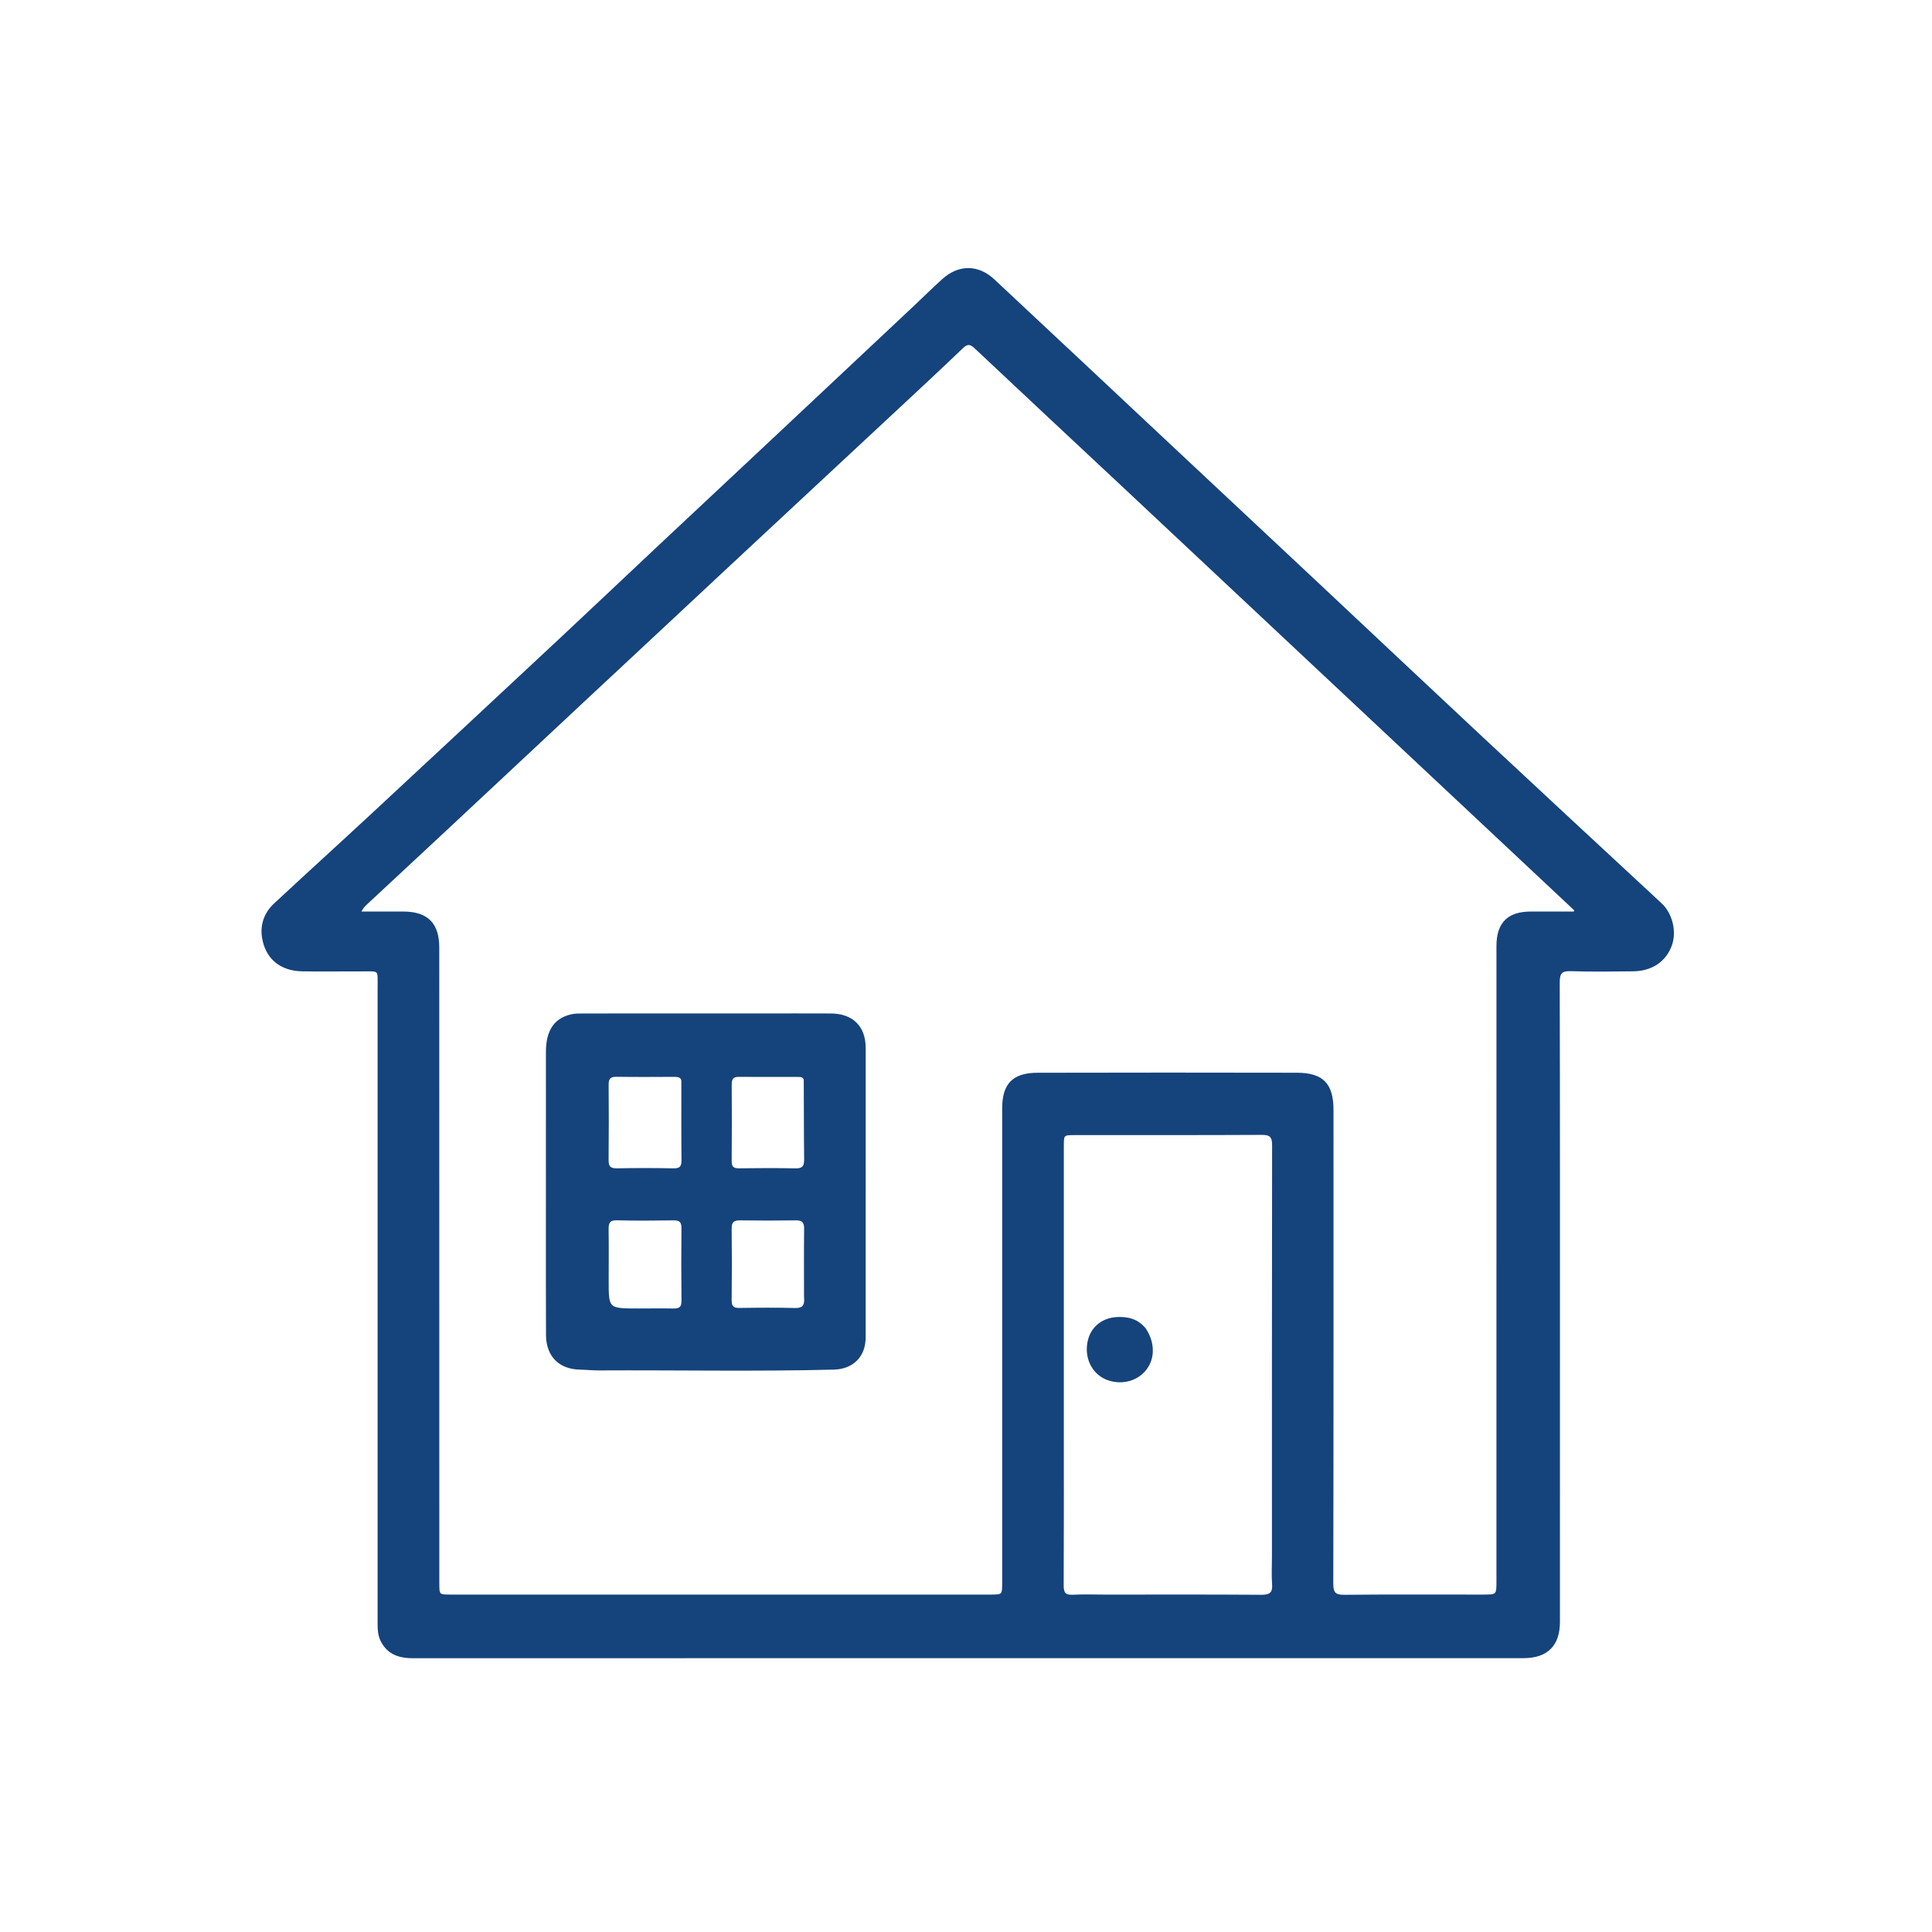
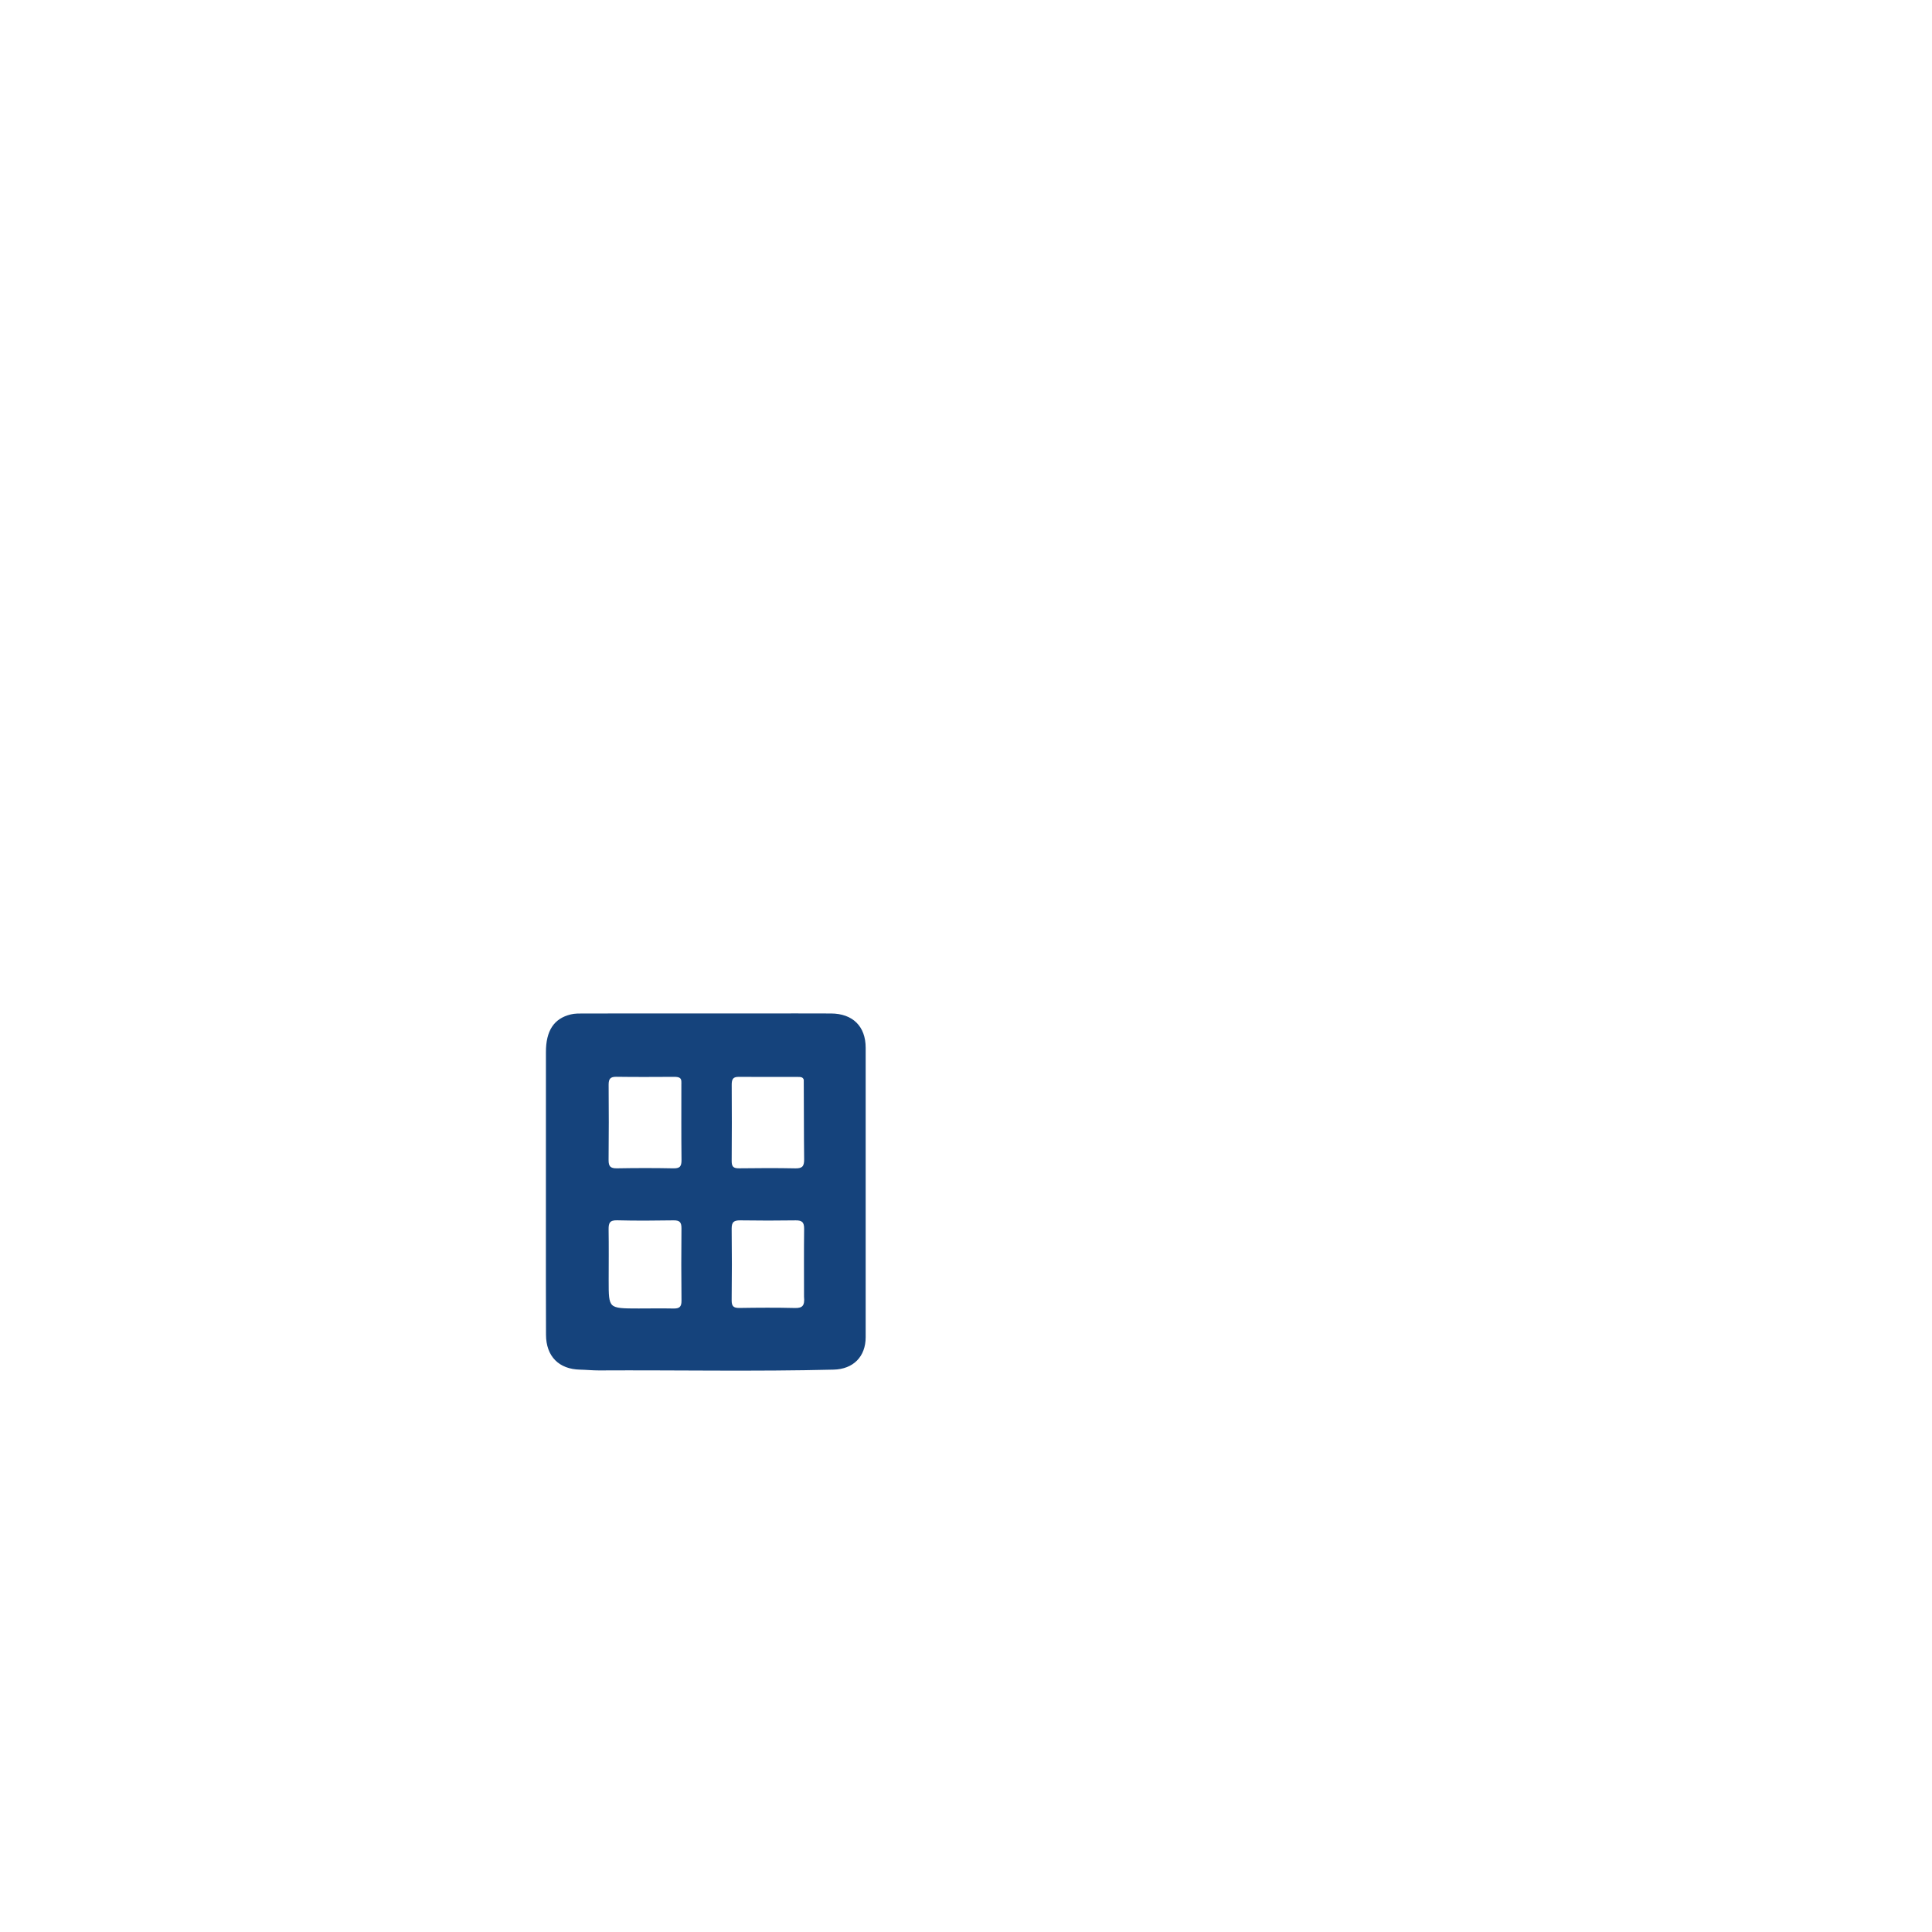
<svg xmlns="http://www.w3.org/2000/svg" version="1.1" id="Layer_1" x="0px" y="0px" width="100%" viewBox="0 0 1024 1024" xml:space="preserve">
-   <path fill="#15437c" opacity="1" stroke="#15437c" d="M746,878.363   C570.016,878.362 394.531,878.347 219.047,878.404   C211.85,878.406 205.909,876.638 202.343,869.847   C200.734,866.782 200.629,863.503 200.63,860.141   C200.654,748.151 200.659,636.161 200.633,524.171   C200.63,513.08 201.832,514.415 190.698,514.358   C180.533,514.305 170.364,514.51 160.202,514.328   C148.704,514.124 141.074,507.803 139.363,496.766   C138.312,489.987 140.61,483.863 145.645,479.184   C163.333,462.747 181.212,446.516 198.905,430.086   C231.735,399.599 264.513,369.056 297.258,338.478   C314.177,322.679 330.96,306.734 347.839,290.891   C368.723,271.288 389.653,251.734 410.544,232.138   C435.204,209.008 459.847,185.86 484.489,162.71   C489.589,157.919 494.561,152.99 499.75,148.299   C508.178,140.681 518.333,140.641 526.676,148.431   C558.574,178.211 590.37,208.101 622.214,237.938   C647.127,261.282 672.067,284.595 696.972,307.946   C726.38,335.52 755.706,363.182 785.173,390.692   C816.825,420.242 848.583,449.68 880.336,479.121   C885.937,484.314 888.317,493.814 885.563,501.176   C882.502,509.358 875.304,514.214 865.657,514.315   C854.659,514.43 843.651,514.607 832.664,514.244   C827.611,514.078 826.175,515.557 826.187,520.665   C826.356,588.825 826.305,656.986 826.305,725.146   C826.306,769.976 826.305,814.805 826.296,859.634   C826.293,872 819.927,878.345 807.49,878.357   C787.16,878.376 766.83,878.363 746,878.363  M595.065,257.448   C569.029,233.097 542.961,208.779 517.006,184.342   C514.41,181.899 512.73,181.588 510.025,184.182   C498.965,194.786 487.734,205.214 476.524,215.661   C446.669,243.483 416.78,271.269 386.927,299.093   C359.752,324.422 332.599,349.775 305.45,375.132   C282.081,396.959 258.744,418.82 235.37,440.641   C222.222,452.915 209.008,465.119 195.872,477.406   C194.129,479.036 192.121,480.546 190.811,483.63   C198.892,483.63 206.332,483.615 213.772,483.634   C226.478,483.665 232.321,489.568 232.322,502.334   C232.33,614.495 232.339,726.655 232.347,838.816   C232.348,845.645 232.348,845.663 239.163,845.663   C334.324,845.667 429.485,845.666 524.647,845.662   C531.657,845.662 531.676,845.649 531.677,838.409   C531.68,754.746 531.675,671.084 531.677,587.422   C531.677,574.701 537.031,569.11 549.892,569.083   C595.723,568.985 641.554,568.967 687.384,569.073   C701.072,569.104 706.284,574.658 706.285,588.395   C706.29,672.058 706.335,755.72 706.174,839.381   C706.164,844.542 707.673,845.825 712.667,845.775   C736.996,845.531 761.329,845.665 785.661,845.662   C793.645,845.661 793.65,845.658 793.65,837.887   C793.651,725.726 793.65,613.566 793.653,501.405   C793.653,489.391 799.355,483.656 811.299,483.637   C819.042,483.624 826.784,483.634 834.527,483.634   C834.677,483.214 834.827,482.794 834.977,482.374   C755.176,407.562 675.374,332.751 595.065,257.448  M674.655,824.5   C674.653,752.021 674.615,679.542 674.741,607.063   C674.749,602.52 673.502,600.991 668.86,601.015   C635.871,601.182 602.88,601.103 569.89,601.127   C563.365,601.132 563.351,601.181 563.351,607.808   C563.347,658.294 563.349,708.779 563.349,759.264   C563.349,786.257 563.416,813.249 563.276,840.241   C563.255,844.266 564.314,845.967 568.595,845.74   C574.41,845.431 580.254,845.669 586.086,845.669   C613.578,845.67 641.071,845.562 668.561,845.77   C673.436,845.807 675.084,844.264 674.726,839.49   C674.378,834.851 674.653,830.165 674.655,824.5  z" />
  <path fill="#15437c" opacity="1" stroke="#15437c" d="M404,537.641   C416.493,537.646 428.487,537.608 440.48,537.667   C451.665,537.722 458.312,544.238 458.321,555.305   C458.361,606.444 458.358,657.582 458.325,708.72   C458.318,718.838 451.922,725.177 441.861,725.431   C400.393,726.48 358.918,725.634 317.447,725.855   C314.122,725.873 310.796,725.503 307.468,725.439   C296.521,725.23 289.944,718.631 289.894,707.478   C289.811,689.155 289.842,670.832 289.839,652.509   C289.836,620.86 289.827,589.211 289.855,557.563   C289.865,546.523 293.957,540.255 302.618,538.151   C304.682,537.649 306.904,537.667 309.053,537.665   C340.535,537.636 372.018,537.643 404,537.641  M361.637,573.955   C361.88,570.602 359.758,570.244 357.143,570.256   C347,570.302 336.856,570.376 326.716,570.221   C323.2,570.167 322.064,571.573 322.09,574.934   C322.19,588.235 322.215,601.538 322.066,614.838   C322.025,618.518 323.323,619.803 327.003,619.735   C336.976,619.554 346.957,619.539 356.929,619.744   C360.737,619.822 361.756,618.356 361.714,614.764   C361.555,601.464 361.647,588.161 361.637,573.955  M426.507,572.206   C425.959,570.331 424.415,570.3 422.896,570.299   C412.422,570.287 401.947,570.349 391.474,570.258   C388.064,570.228 387.306,571.982 387.322,574.96   C387.395,588.426 387.421,601.893 387.305,615.359   C387.277,618.596 388.439,619.77 391.672,619.728   C401.646,619.598 411.625,619.549 421.597,619.754   C425.59,619.836 426.758,618.288 426.71,614.468   C426.536,600.67 426.62,586.87 426.507,572.206  M338.503,694.022   C344.658,694.015 350.814,693.913 356.966,694.038   C360.295,694.106 361.746,692.981 361.705,689.425   C361.555,676.619 361.572,663.808 361.688,651.001   C361.719,647.584 360.514,646.26 357.032,646.314   C347.054,646.467 337.066,646.555 327.093,646.288   C322.904,646.176 322.016,647.971 322.075,651.626   C322.22,660.606 322.118,669.59 322.112,678.573   C322.101,694.011 322.1,694.011 338.503,694.022  M426.649,687.242   C426.648,675.265 426.555,663.288 426.701,651.313   C426.745,647.659 425.436,646.267 421.761,646.323   C411.95,646.472 402.133,646.466 392.321,646.317   C388.73,646.263 387.251,647.461 387.296,651.208   C387.447,663.848 387.442,676.492 387.293,689.132   C387.252,692.628 388.51,693.797 391.948,693.743   C401.76,693.588 411.579,693.526 421.387,693.77   C425.679,693.877 427.141,692.146 426.649,687.242  z" />
-   <path fill="#15437c" opacity="1" stroke="#15437c" d="M606.82,704.319   C611.629,711.528 611.722,719.737 607.288,725.548   C602.83,731.39 594.98,733.618 587.562,731.145   C579.839,728.571 575.394,720.679 576.778,712.001   C578.054,704.007 584.086,698.895 592.281,698.554   C597.904,698.32 602.84,699.525 606.82,704.319  z" />
</svg>